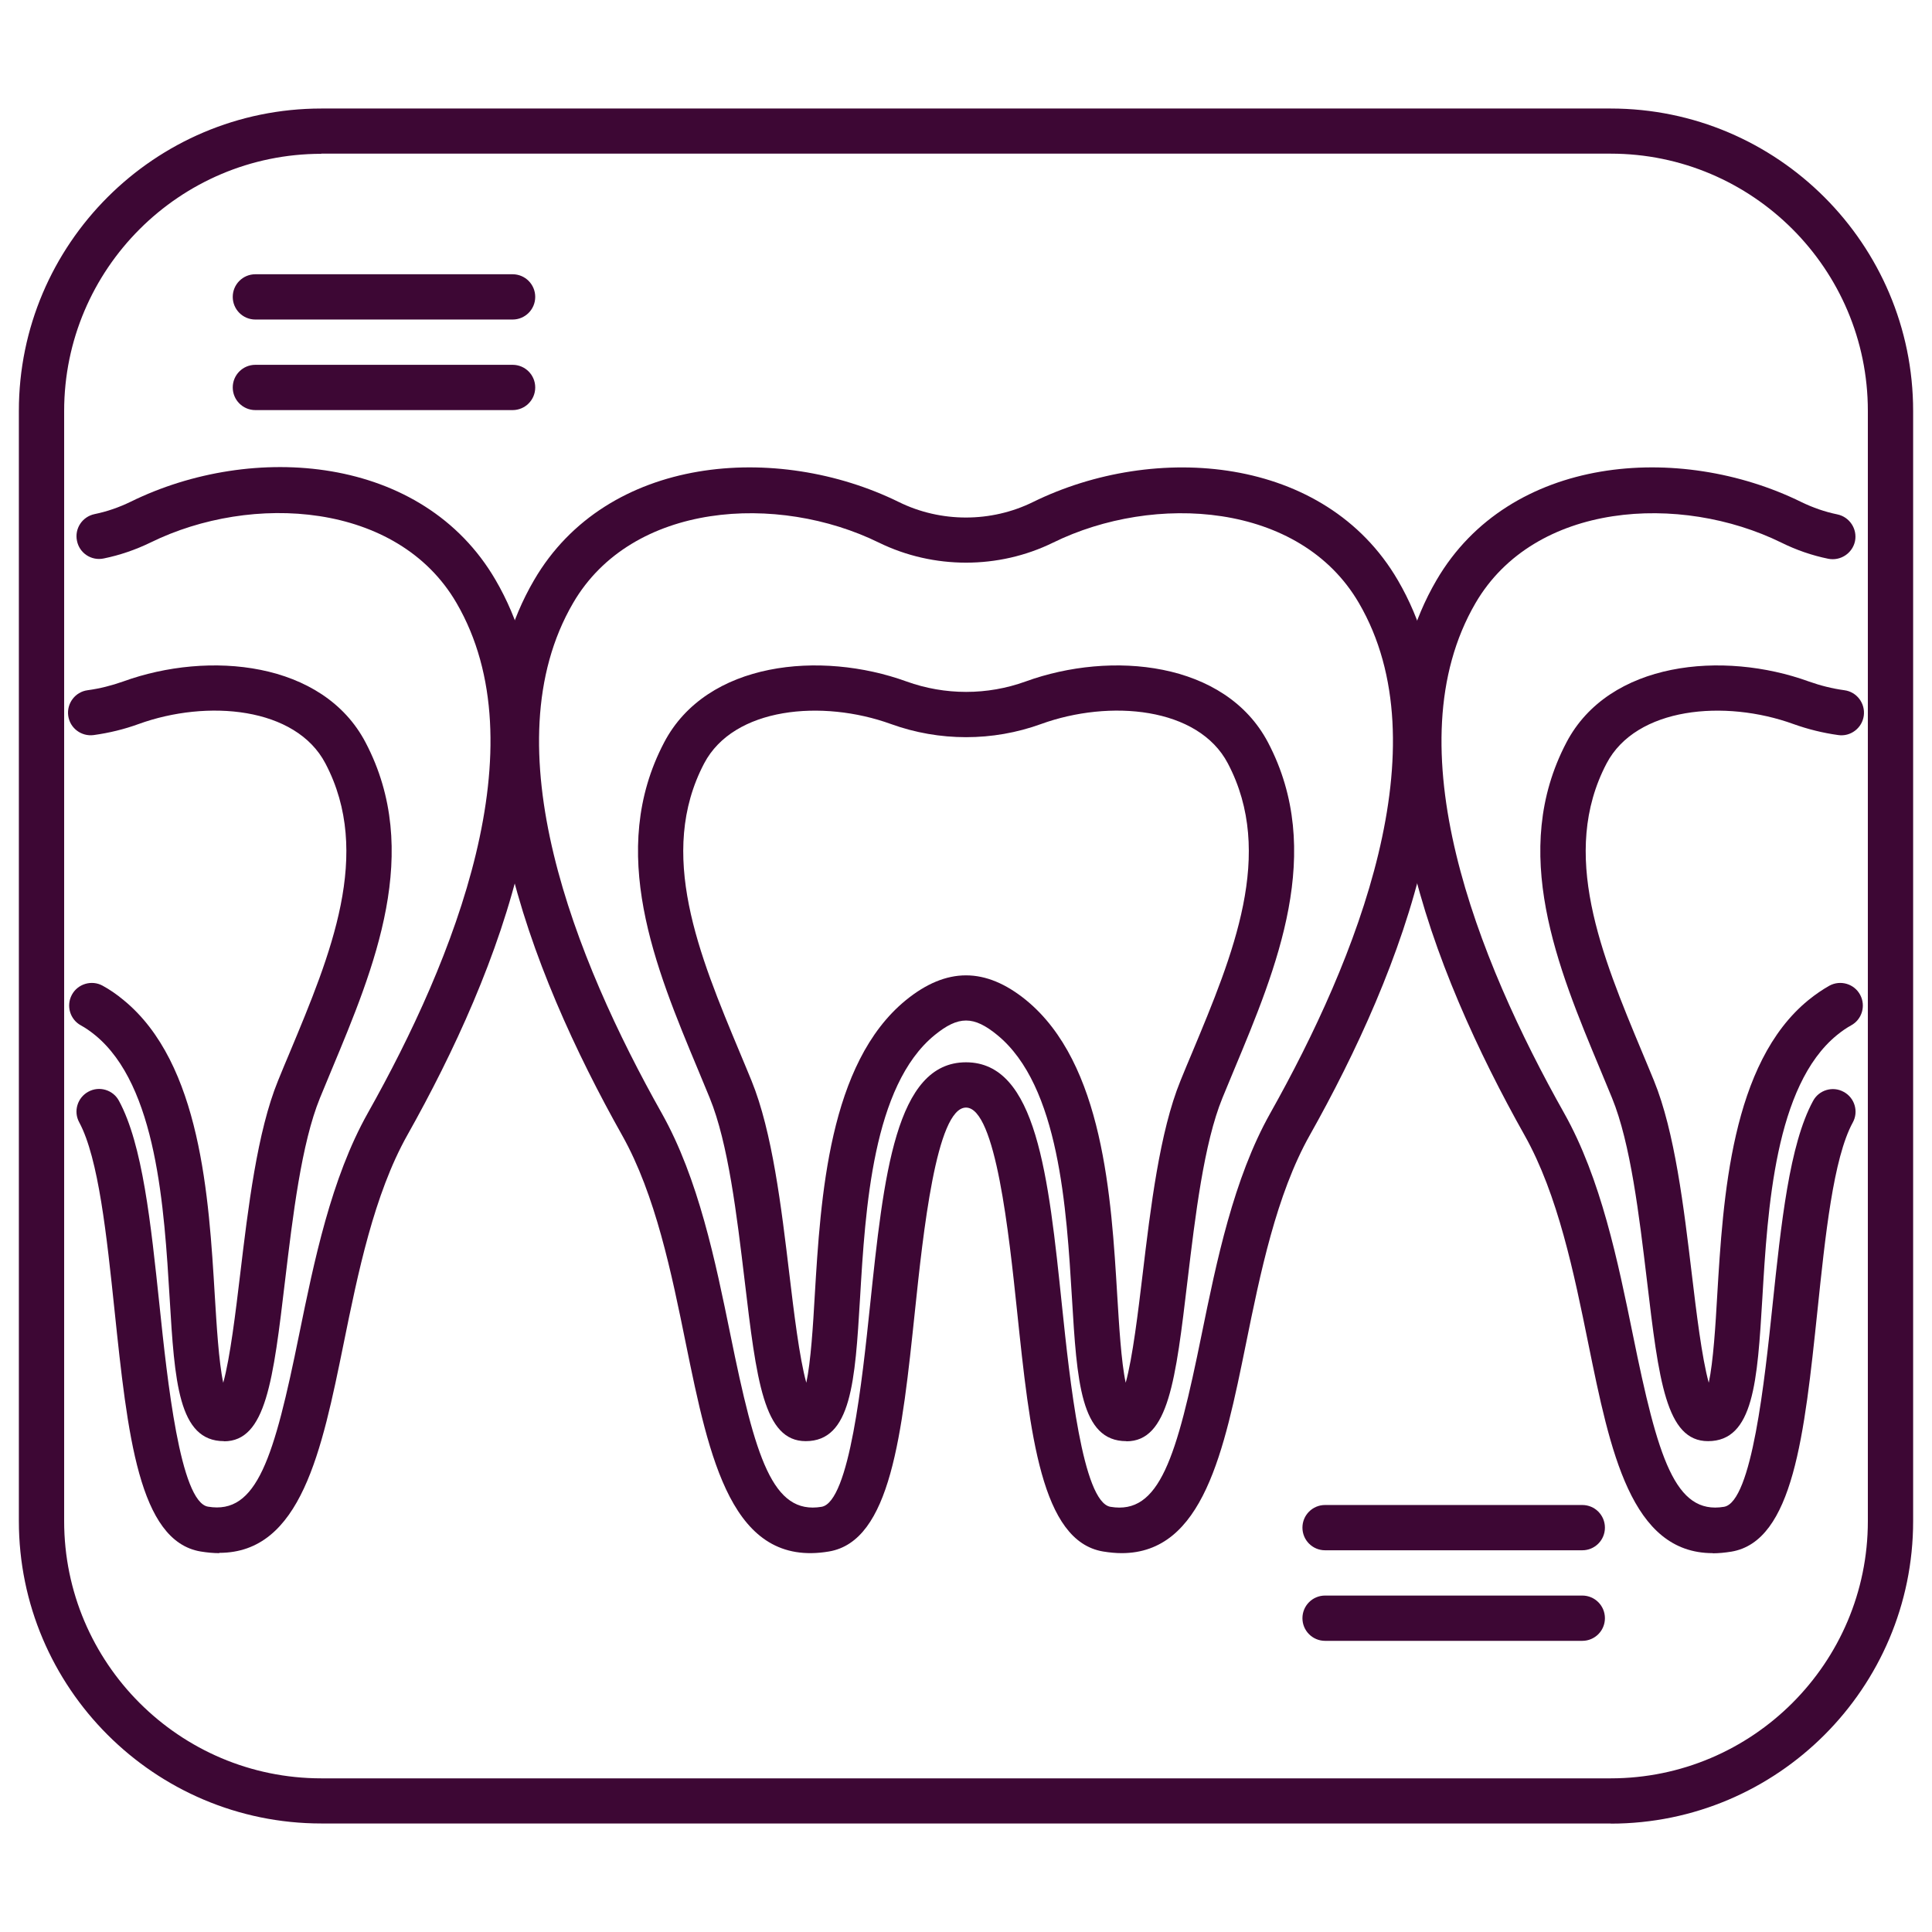
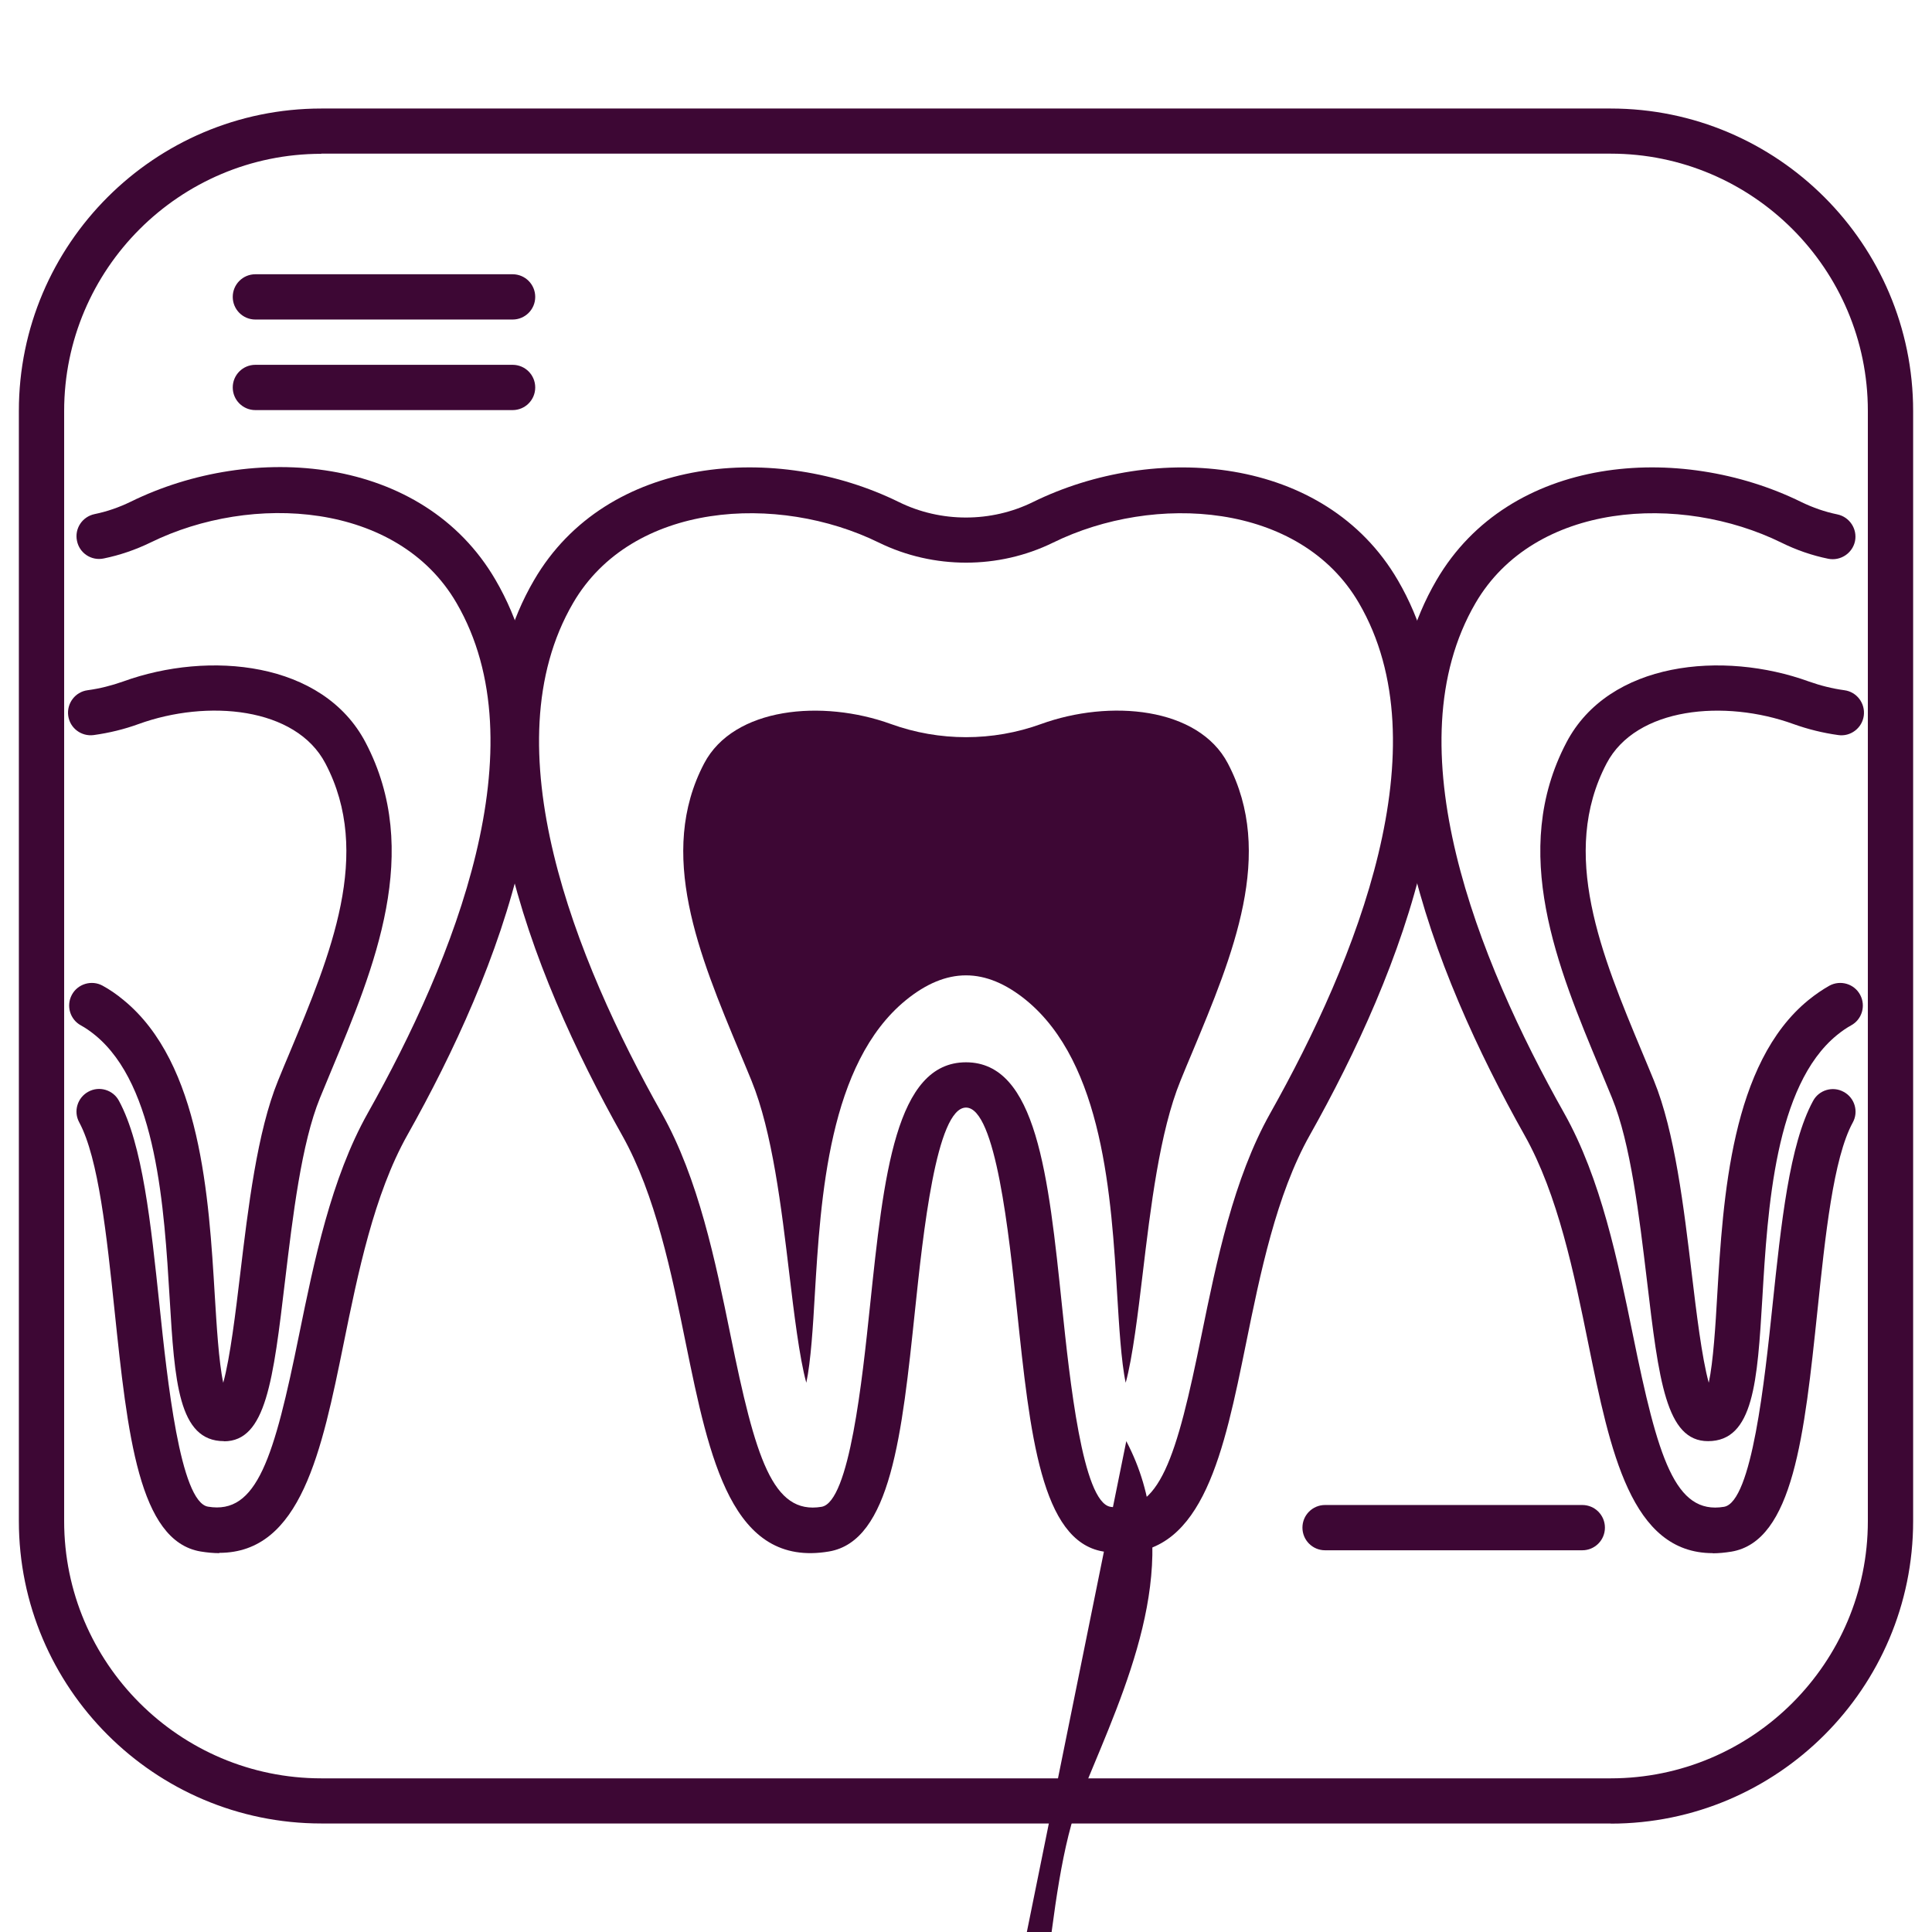
<svg xmlns="http://www.w3.org/2000/svg" id="a" viewBox="0 0 128 128">
-   <path d="M74.62,95.48c-3.03,0-3.27-3.97-3.6-9.47-.36-5.94-.84-14.07-4.94-17.43-1.57-1.29-2.58-1.29-4.16,0-4.1,3.35-4.59,11.49-4.94,17.43-.33,5.5-.57,9.47-3.6,9.47-2.78,0-3.26-4.02-4.05-10.68-.51-4.25-1.08-9.06-2.31-12.06-.25-.61-.51-1.23-.77-1.86-2.83-6.78-6.04-14.47-2.25-21.69,2.82-5.38,10.38-6.1,16.06-4.04,2.55,.92,5.35,.92,7.89,0,5.67-2.06,13.23-1.34,16.06,4.04h0c3.79,7.22,.58,14.91-2.25,21.69-.26,.63-.52,1.25-.77,1.86-1.23,3.01-1.8,7.82-2.31,12.07-.79,6.66-1.27,10.68-4.05,10.68Zm-10.62-30.86c1.32,0,2.64,.55,3.98,1.64,5.12,4.19,5.65,13.08,6.04,19.57,.12,1.93,.26,4.39,.56,5.78,.46-1.65,.83-4.75,1.12-7.17,.53-4.43,1.13-9.46,2.51-12.84,.25-.62,.51-1.24,.78-1.88,2.7-6.47,5.5-13.17,2.36-19.14h0c-1.96-3.74-7.83-4.26-12.38-2.61-3.2,1.16-6.73,1.16-9.94,0-4.55-1.65-10.42-1.12-12.38,2.61-3.13,5.97-.34,12.67,2.36,19.14,.26,.63,.53,1.26,.78,1.88,1.38,3.38,1.98,8.41,2.51,12.84,.29,2.42,.66,5.52,1.12,7.17,.3-1.39,.45-3.85,.56-5.78,.39-6.49,.92-15.39,6.04-19.57,1.34-1.09,2.66-1.64,3.98-1.64Z" fill="#3d0734" />
+   <path d="M74.62,95.48h0c3.79,7.22,.58,14.91-2.25,21.69-.26,.63-.52,1.25-.77,1.86-1.23,3.01-1.8,7.82-2.31,12.07-.79,6.66-1.27,10.68-4.05,10.68Zm-10.62-30.86c1.32,0,2.64,.55,3.98,1.64,5.12,4.19,5.65,13.08,6.04,19.57,.12,1.93,.26,4.39,.56,5.78,.46-1.65,.83-4.75,1.12-7.17,.53-4.43,1.13-9.46,2.51-12.84,.25-.62,.51-1.24,.78-1.88,2.7-6.47,5.5-13.17,2.36-19.14h0c-1.96-3.74-7.83-4.26-12.38-2.61-3.2,1.16-6.73,1.16-9.94,0-4.55-1.65-10.42-1.12-12.38,2.61-3.13,5.97-.34,12.67,2.36,19.14,.26,.63,.53,1.26,.78,1.88,1.38,3.38,1.98,8.41,2.51,12.84,.29,2.42,.66,5.52,1.12,7.17,.3-1.39,.45-3.85,.56-5.78,.39-6.49,.92-15.39,6.04-19.57,1.34-1.09,2.66-1.64,3.98-1.64Z" fill="#3d0734" />
  <path d="M106.71,120.81H21.29c-11.05,0-20.04-8.99-20.04-20.04V27.22C1.25,16.18,10.24,7.19,21.29,7.19H106.71c11.05,0,20.04,8.99,20.04,20.04V100.78c0,11.05-8.99,20.04-20.04,20.04ZM21.29,10.19c-9.39,0-17.04,7.64-17.04,17.04V100.78c0,9.39,7.64,17.04,17.04,17.04H106.71c9.39,0,17.04-7.64,17.04-17.04V27.22c0-9.39-7.64-17.04-17.04-17.04H21.29Z" fill="#3d0734" />
  <path d="M14.53,102.9c-.39,0-.81-.04-1.24-.11-4.1-.69-4.84-7.77-5.7-15.96-.52-4.96-1.06-10.09-2.34-12.47-.4-.73-.12-1.64,.6-2.03,.72-.4,1.64-.13,2.03,.6,1.57,2.9,2.11,8.09,2.69,13.58,.51,4.86,1.36,13,3.21,13.31,3.25,.55,4.38-3.24,6.04-11.41,.99-4.84,2.11-10.33,4.55-14.67,5.73-10.18,11.4-24.31,5.87-33.8-3.9-6.7-13.56-7.29-20.26-4-.99,.48-2.03,.84-3.11,1.06-.81,.17-1.61-.35-1.77-1.17-.17-.81,.35-1.6,1.17-1.77,.83-.17,1.63-.45,2.39-.82,8.08-3.97,19.34-3.12,24.17,5.18,6.25,10.71,.27,25.92-5.84,36.78-2.21,3.93-3.28,9.17-4.22,13.8-1.45,7.12-2.83,13.88-8.24,13.88Z" fill="#3d0734" />
  <path d="M113.47,102.9c-5.41,0-6.79-6.76-8.24-13.88-.94-4.63-2.01-9.87-4.22-13.8-6.11-10.87-12.09-26.07-5.84-36.78,4.84-8.3,16.09-9.15,24.17-5.18,.76,.37,1.56,.65,2.39,.82,.81,.17,1.33,.96,1.17,1.77-.17,.81-.97,1.33-1.77,1.17-1.08-.22-2.12-.58-3.11-1.07-6.7-3.29-16.35-2.7-20.26,4-5.53,9.49,.14,23.62,5.87,33.8,2.44,4.34,3.56,9.83,4.55,14.67,1.66,8.17,2.79,11.95,6.04,11.41,1.85-.31,2.7-8.45,3.21-13.31,.58-5.5,1.12-10.69,2.69-13.58,.39-.73,1.31-1,2.03-.6,.73,.39,1,1.31,.6,2.03-1.29,2.37-1.82,7.5-2.34,12.47-.86,8.19-1.6,15.27-5.7,15.96-.44,.07-.85,.11-1.24,.11Z" fill="#3d0734" />
  <path d="M74.32,102.9c-.39,0-.81-.04-1.24-.11-4.1-.69-4.84-7.77-5.7-15.96-.53-5.03-1.41-13.45-3.38-13.45s-2.85,8.42-3.38,13.45c-.86,8.19-1.6,15.27-5.7,15.96-6.43,1.09-7.92-6.13-9.48-13.77-.94-4.63-2.01-9.87-4.22-13.8-6.11-10.87-12.09-26.07-5.84-36.78,4.83-8.3,16.09-9.15,24.17-5.18,2.78,1.37,6.11,1.37,8.89,0,8.08-3.97,19.34-3.11,24.17,5.18,6.25,10.71,.27,25.92-5.84,36.78-2.21,3.93-3.28,9.17-4.22,13.8-1.45,7.12-2.83,13.88-8.24,13.88Zm-10.32-32.52c4.67,0,5.46,7.48,6.36,16.14,.51,4.86,1.36,13,3.21,13.31,3.25,.55,4.38-3.24,6.04-11.41,.99-4.84,2.11-10.33,4.55-14.67,5.73-10.19,11.4-24.32,5.87-33.8-3.9-6.7-13.56-7.29-20.26-4-3.61,1.77-7.92,1.77-11.54,0-6.7-3.29-16.36-2.7-20.26,4-5.53,9.49,.14,23.62,5.87,33.8,2.44,4.34,3.56,9.83,4.55,14.67,1.66,8.17,2.79,11.95,6.04,11.41,1.85-.31,2.7-8.45,3.21-13.31,.91-8.66,1.69-16.14,6.36-16.14Z" fill="#3d0734" />
  <path d="M104.83,102.71h-17.04c-.83,0-1.5-.67-1.5-1.5s.67-1.5,1.5-1.5h17.04c.83,0,1.5,.67,1.5,1.5s-.67,1.5-1.5,1.5Z" fill="#3d0734" />
-   <path d="M104.83,108.71h-17.04c-.83,0-1.5-.67-1.5-1.5s.67-1.5,1.5-1.5h17.04c.83,0,1.5,.67,1.5,1.5s-.67,1.5-1.5,1.5Z" fill="#3d0734" />
  <path d="M33.96,21.17H16.92c-.83,0-1.5-.67-1.5-1.5s.67-1.5,1.5-1.5h17.04c.83,0,1.5,.67,1.5,1.5s-.67,1.5-1.5,1.5Z" fill="#3d0734" />
  <path d="M33.96,27.17H16.92c-.83,0-1.5-.67-1.5-1.5s.67-1.5,1.5-1.5h17.04c.83,0,1.5,.67,1.5,1.5s-.67,1.5-1.5,1.5Z" fill="#3d0734" />
  <path d="M14.84,95.48c-3.03,0-3.27-3.97-3.6-9.47-.36-5.94-.84-14.08-4.94-17.43-.33-.27-.64-.48-.93-.64-.73-.39-1-1.3-.61-2.03,.39-.73,1.31-1,2.03-.61,.46,.25,.92,.56,1.4,.96,5.12,4.19,5.65,13.08,6.04,19.57,.12,1.93,.26,4.39,.56,5.78,.46-1.65,.83-4.75,1.12-7.17,.53-4.43,1.13-9.46,2.51-12.84,.25-.62,.51-1.24,.78-1.88,2.7-6.47,5.5-13.17,2.36-19.14-1.96-3.74-7.83-4.26-12.38-2.61-.96,.35-1.96,.59-2.97,.73-.82,.11-1.58-.46-1.69-1.28s.46-1.58,1.28-1.69c.81-.11,1.6-.31,2.36-.58,5.68-2.06,13.24-1.34,16.06,4.04,3.79,7.22,.58,14.91-2.25,21.69-.26,.63-.52,1.25-.77,1.86-1.23,3.01-1.8,7.82-2.31,12.07-.79,6.66-1.27,10.68-4.05,10.68Z" fill="#3d0734" />
  <path d="M113.16,95.48c-2.78,0-3.26-4.02-4.05-10.68-.51-4.25-1.08-9.06-2.31-12.06-.25-.61-.51-1.23-.77-1.86-2.83-6.78-6.04-14.47-2.25-21.69,2.82-5.38,10.38-6.1,16.06-4.04,.76,.27,1.55,.47,2.36,.58,.82,.11,1.39,.87,1.28,1.69-.11,.82-.88,1.4-1.69,1.28-1.02-.14-2.02-.39-2.97-.73-4.55-1.65-10.42-1.12-12.38,2.61-3.13,5.97-.34,12.67,2.36,19.14,.26,.63,.53,1.26,.78,1.88,1.38,3.38,1.98,8.41,2.51,12.84,.29,2.42,.66,5.52,1.12,7.17,.3-1.39,.45-3.85,.56-5.78,.39-6.49,.92-15.39,6.04-19.57,.48-.39,.94-.7,1.4-.96,.73-.39,1.64-.12,2.03,.61,.39,.73,.12,1.64-.61,2.03-.29,.16-.6,.37-.93,.64-4.1,3.35-4.59,11.49-4.94,17.43-.33,5.5-.57,9.47-3.6,9.47Z" fill="#3d0734" />
</svg>